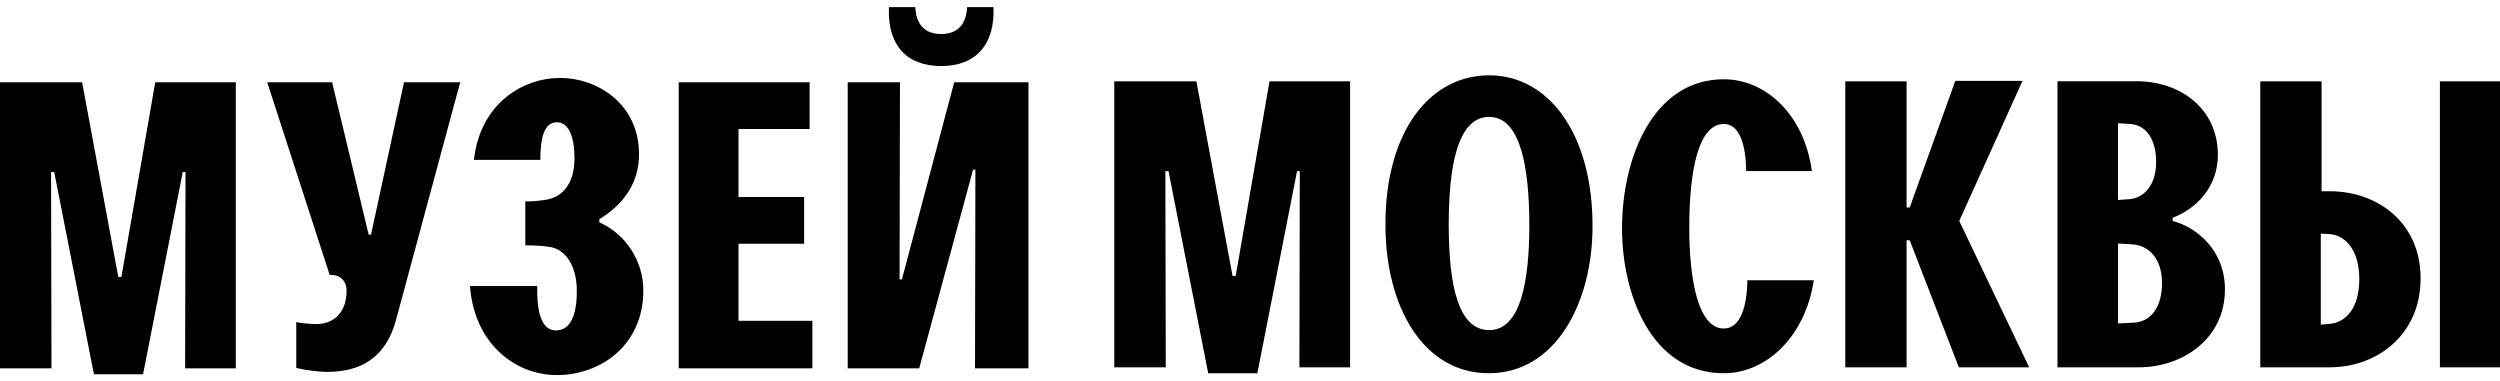
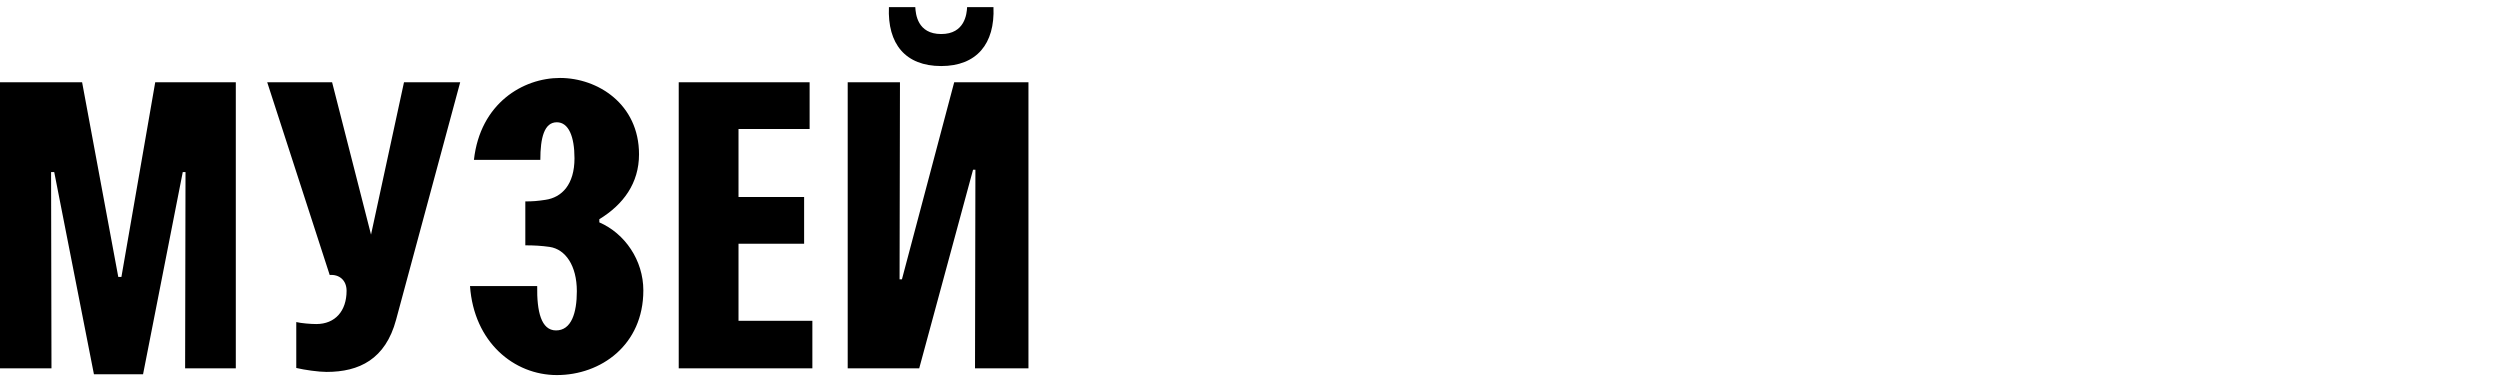
<svg xmlns="http://www.w3.org/2000/svg" width="210" height="32" viewBox="0 0 210 32" fill="none">
-   <path d="M79.064 2.859C77.053 2.859 76.917 1.165 76.884 0.597H74.67C74.538 3.689 76.055 5.548 79.06 5.548C82.033 5.548 83.583 3.685 83.451 0.597H81.237C81.212 1.161 81.047 2.859 79.064 2.859ZM86.394 6.909H80.153L75.762 23.464H75.564L75.597 6.913H71.207V30.942H77.213L81.736 14.259H81.934L81.901 30.942H86.39V6.909H86.394ZM57.013 30.938H68.239V26.95H62.035V20.471H67.546V16.55H62.035V10.835H68.008V6.913H57.013V30.938ZM39.481 24.028C39.81 28.747 43.178 31.506 46.777 31.506C50.475 31.506 54.041 28.979 54.041 24.393C54.041 21.866 52.491 19.608 50.343 18.679V18.413C52.359 17.185 53.678 15.388 53.678 12.964C53.678 8.743 50.211 6.548 47.041 6.548C43.937 6.548 40.338 8.673 39.81 13.429H45.388C45.388 11.566 45.718 10.271 46.773 10.271C47.763 10.271 48.257 11.466 48.257 13.296C48.257 15.491 47.202 16.587 45.813 16.786C45.153 16.886 44.757 16.919 44.127 16.919V20.608C44.852 20.608 45.479 20.642 46.175 20.741C47.495 20.941 48.455 22.302 48.455 24.464C48.455 26.29 47.993 27.755 46.707 27.755C45.454 27.755 45.091 26.161 45.124 24.032H39.481V24.028ZM38.656 6.909H33.936L31.166 19.708H30.968L27.897 6.913H22.447L27.695 23.099C28.486 23.032 29.113 23.53 29.113 24.427C29.113 26.12 28.156 27.22 26.569 27.22C26.108 27.22 25.283 27.153 24.887 27.053V30.909C25.58 31.075 26.767 31.241 27.431 31.241C30.172 31.241 32.382 30.178 33.272 26.854L38.656 6.909ZM19.808 6.909H13.039L10.199 23.26H9.935L6.897 6.909H0V30.938H4.324L4.291 14.454H4.555L7.89 31.436H12.017L15.352 14.454H15.583L15.55 30.938H19.808V6.909Z" fill="black" />
-   <path d="M204.951 30.854H210.001V6.83H204.951V30.854ZM194.946 19.624L195.605 19.657C197.024 19.724 198.182 21.019 198.182 23.446C198.182 25.974 196.962 27.103 195.704 27.202L194.946 27.269V19.624ZM189.863 30.854H195.704C199.6 30.854 203.331 28.194 203.331 23.376C203.331 18.69 199.699 16.064 195.704 16.064H195.012V6.83H189.863V30.854ZM177.912 10.349L178.934 10.415C180.154 10.482 181.115 11.544 181.115 13.607C181.115 15.702 179.961 16.665 178.835 16.732L177.912 16.798V10.349V10.349ZM177.912 20.454L179.066 20.521C180.517 20.587 181.61 21.749 181.61 23.778C181.61 25.741 180.719 27.036 179.235 27.103L177.916 27.169V20.454H177.912ZM172.829 30.854H179.664C183.296 30.854 186.895 28.497 186.895 24.305C186.895 21.015 184.516 19.089 182.504 18.558V18.292C184.45 17.562 186.301 15.732 186.301 13.009C186.301 9.087 183.098 6.825 179.499 6.825H172.829V30.854V30.854ZM155.003 30.854H160.152V20.184H160.416L164.543 30.854H170.45L164.576 18.558L169.89 6.792H164.246L160.416 17.429H160.152V6.83H155.003V30.854V30.854ZM152.196 14.37C151.569 9.685 148.366 6.659 144.8 6.659C138.889 6.659 136.25 13.204 136.25 19.189C136.25 24.637 138.662 31.352 144.8 31.352C148.366 31.352 151.635 28.294 152.361 23.542H146.783C146.75 25.6 146.256 27.596 144.804 27.596C142.624 27.596 141.898 23.442 141.898 19.122C141.898 14.237 142.69 10.415 144.804 10.415C146.157 10.415 146.651 12.241 146.684 14.37H152.196ZM121.694 18.89C121.694 14.105 122.387 9.818 125.095 9.818C127.672 9.818 128.463 13.905 128.463 18.923C128.463 23.608 127.738 27.729 125.095 27.729C122.552 27.733 121.694 24.144 121.694 18.89ZM116.376 18.857C116.376 25.804 119.579 31.352 125.058 31.352C130.636 31.352 133.773 25.501 133.773 18.989C133.773 11.212 130.075 6.327 125.091 6.327C120.14 6.327 116.376 10.984 116.376 18.857ZM113.408 6.83H106.639L103.799 23.181H103.535L100.496 6.83H93.6V30.858H97.924L97.891 14.374H98.155L101.49 31.356H105.617L108.952 14.374H109.182L109.149 30.858H113.408V6.83Z" fill="black" />
+   <path d="M79.064 2.859C77.053 2.859 76.917 1.165 76.884 0.597H74.67C74.538 3.689 76.055 5.548 79.06 5.548C82.033 5.548 83.583 3.685 83.451 0.597H81.237C81.212 1.161 81.047 2.859 79.064 2.859ZM86.394 6.909H80.153L75.762 23.464H75.564L75.597 6.913H71.207V30.942H77.213L81.736 14.259H81.934L81.901 30.942H86.39V6.909H86.394ZM57.013 30.938H68.239V26.95H62.035V20.471H67.546V16.55H62.035V10.835H68.008V6.913H57.013V30.938ZM39.481 24.028C39.81 28.747 43.178 31.506 46.777 31.506C50.475 31.506 54.041 28.979 54.041 24.393C54.041 21.866 52.491 19.608 50.343 18.679V18.413C52.359 17.185 53.678 15.388 53.678 12.964C53.678 8.743 50.211 6.548 47.041 6.548C43.937 6.548 40.338 8.673 39.81 13.429H45.388C45.388 11.566 45.718 10.271 46.773 10.271C47.763 10.271 48.257 11.466 48.257 13.296C48.257 15.491 47.202 16.587 45.813 16.786C45.153 16.886 44.757 16.919 44.127 16.919V20.608C44.852 20.608 45.479 20.642 46.175 20.741C47.495 20.941 48.455 22.302 48.455 24.464C48.455 26.29 47.993 27.755 46.707 27.755C45.454 27.755 45.091 26.161 45.124 24.032H39.481V24.028ZM38.656 6.909H33.936L31.166 19.708L27.897 6.913H22.447L27.695 23.099C28.486 23.032 29.113 23.53 29.113 24.427C29.113 26.12 28.156 27.22 26.569 27.22C26.108 27.22 25.283 27.153 24.887 27.053V30.909C25.58 31.075 26.767 31.241 27.431 31.241C30.172 31.241 32.382 30.178 33.272 26.854L38.656 6.909ZM19.808 6.909H13.039L10.199 23.26H9.935L6.897 6.909H0V30.938H4.324L4.291 14.454H4.555L7.89 31.436H12.017L15.352 14.454H15.583L15.55 30.938H19.808V6.909Z" fill="black" />
</svg>